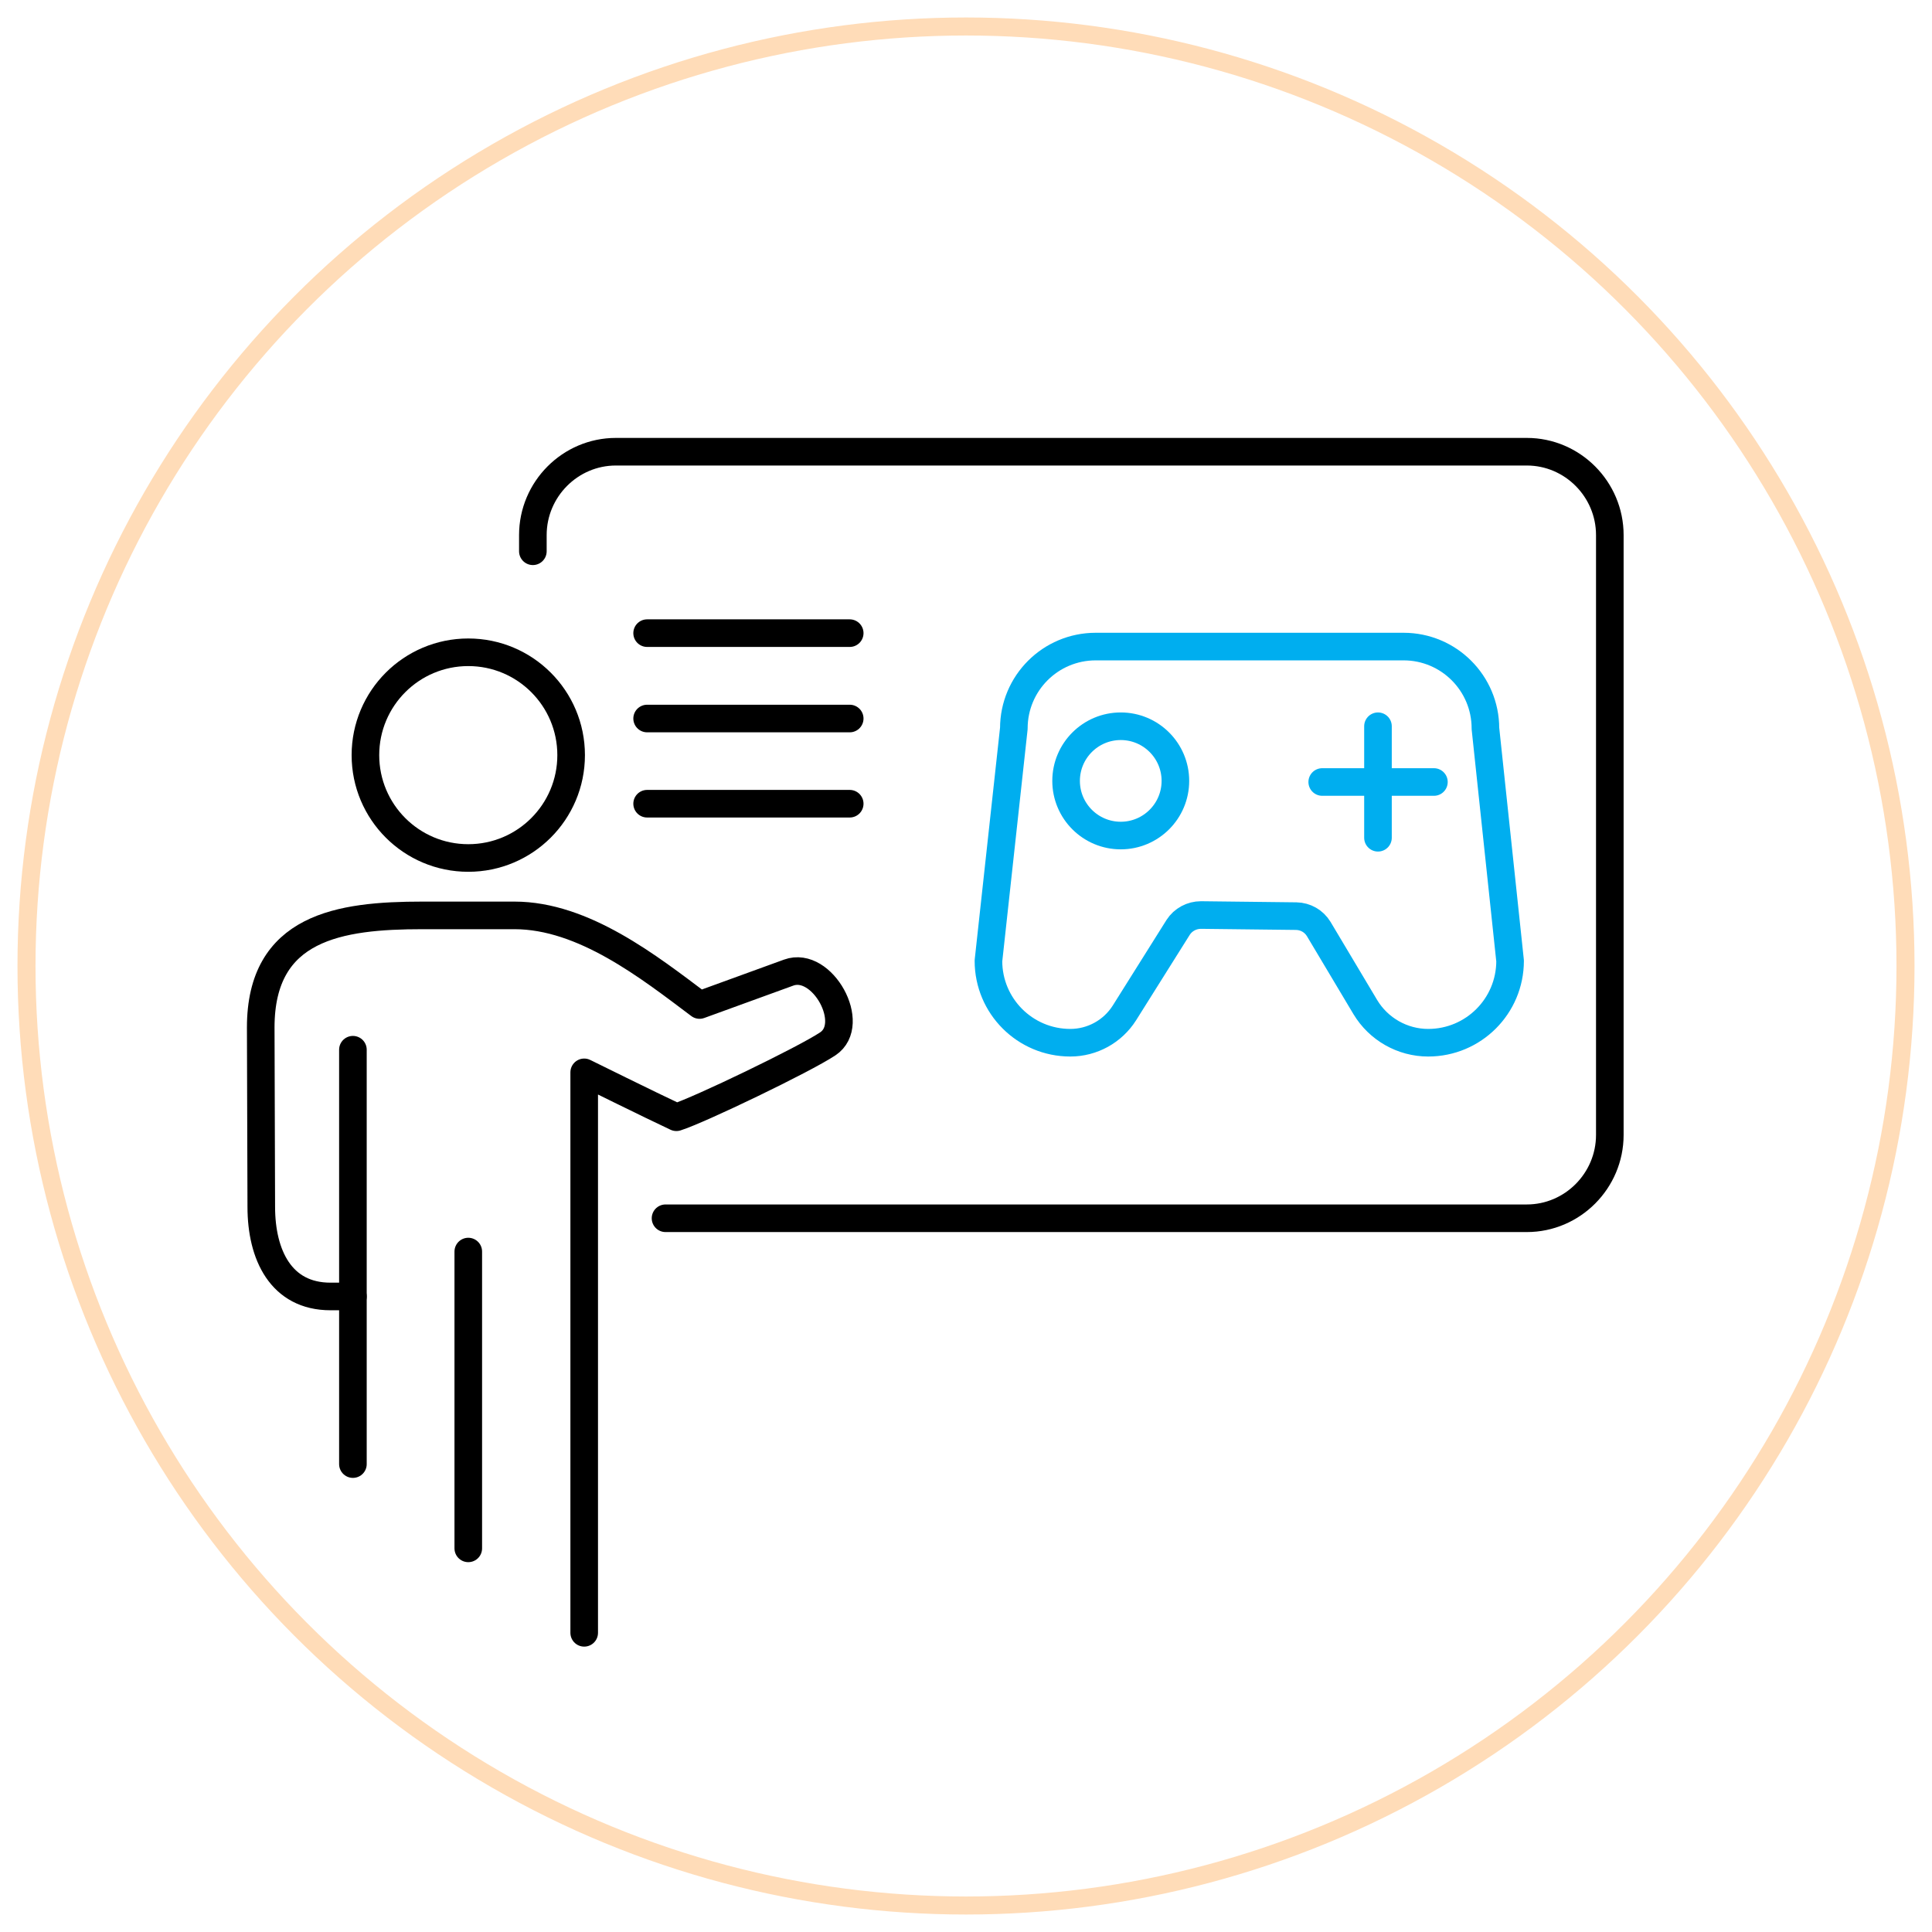
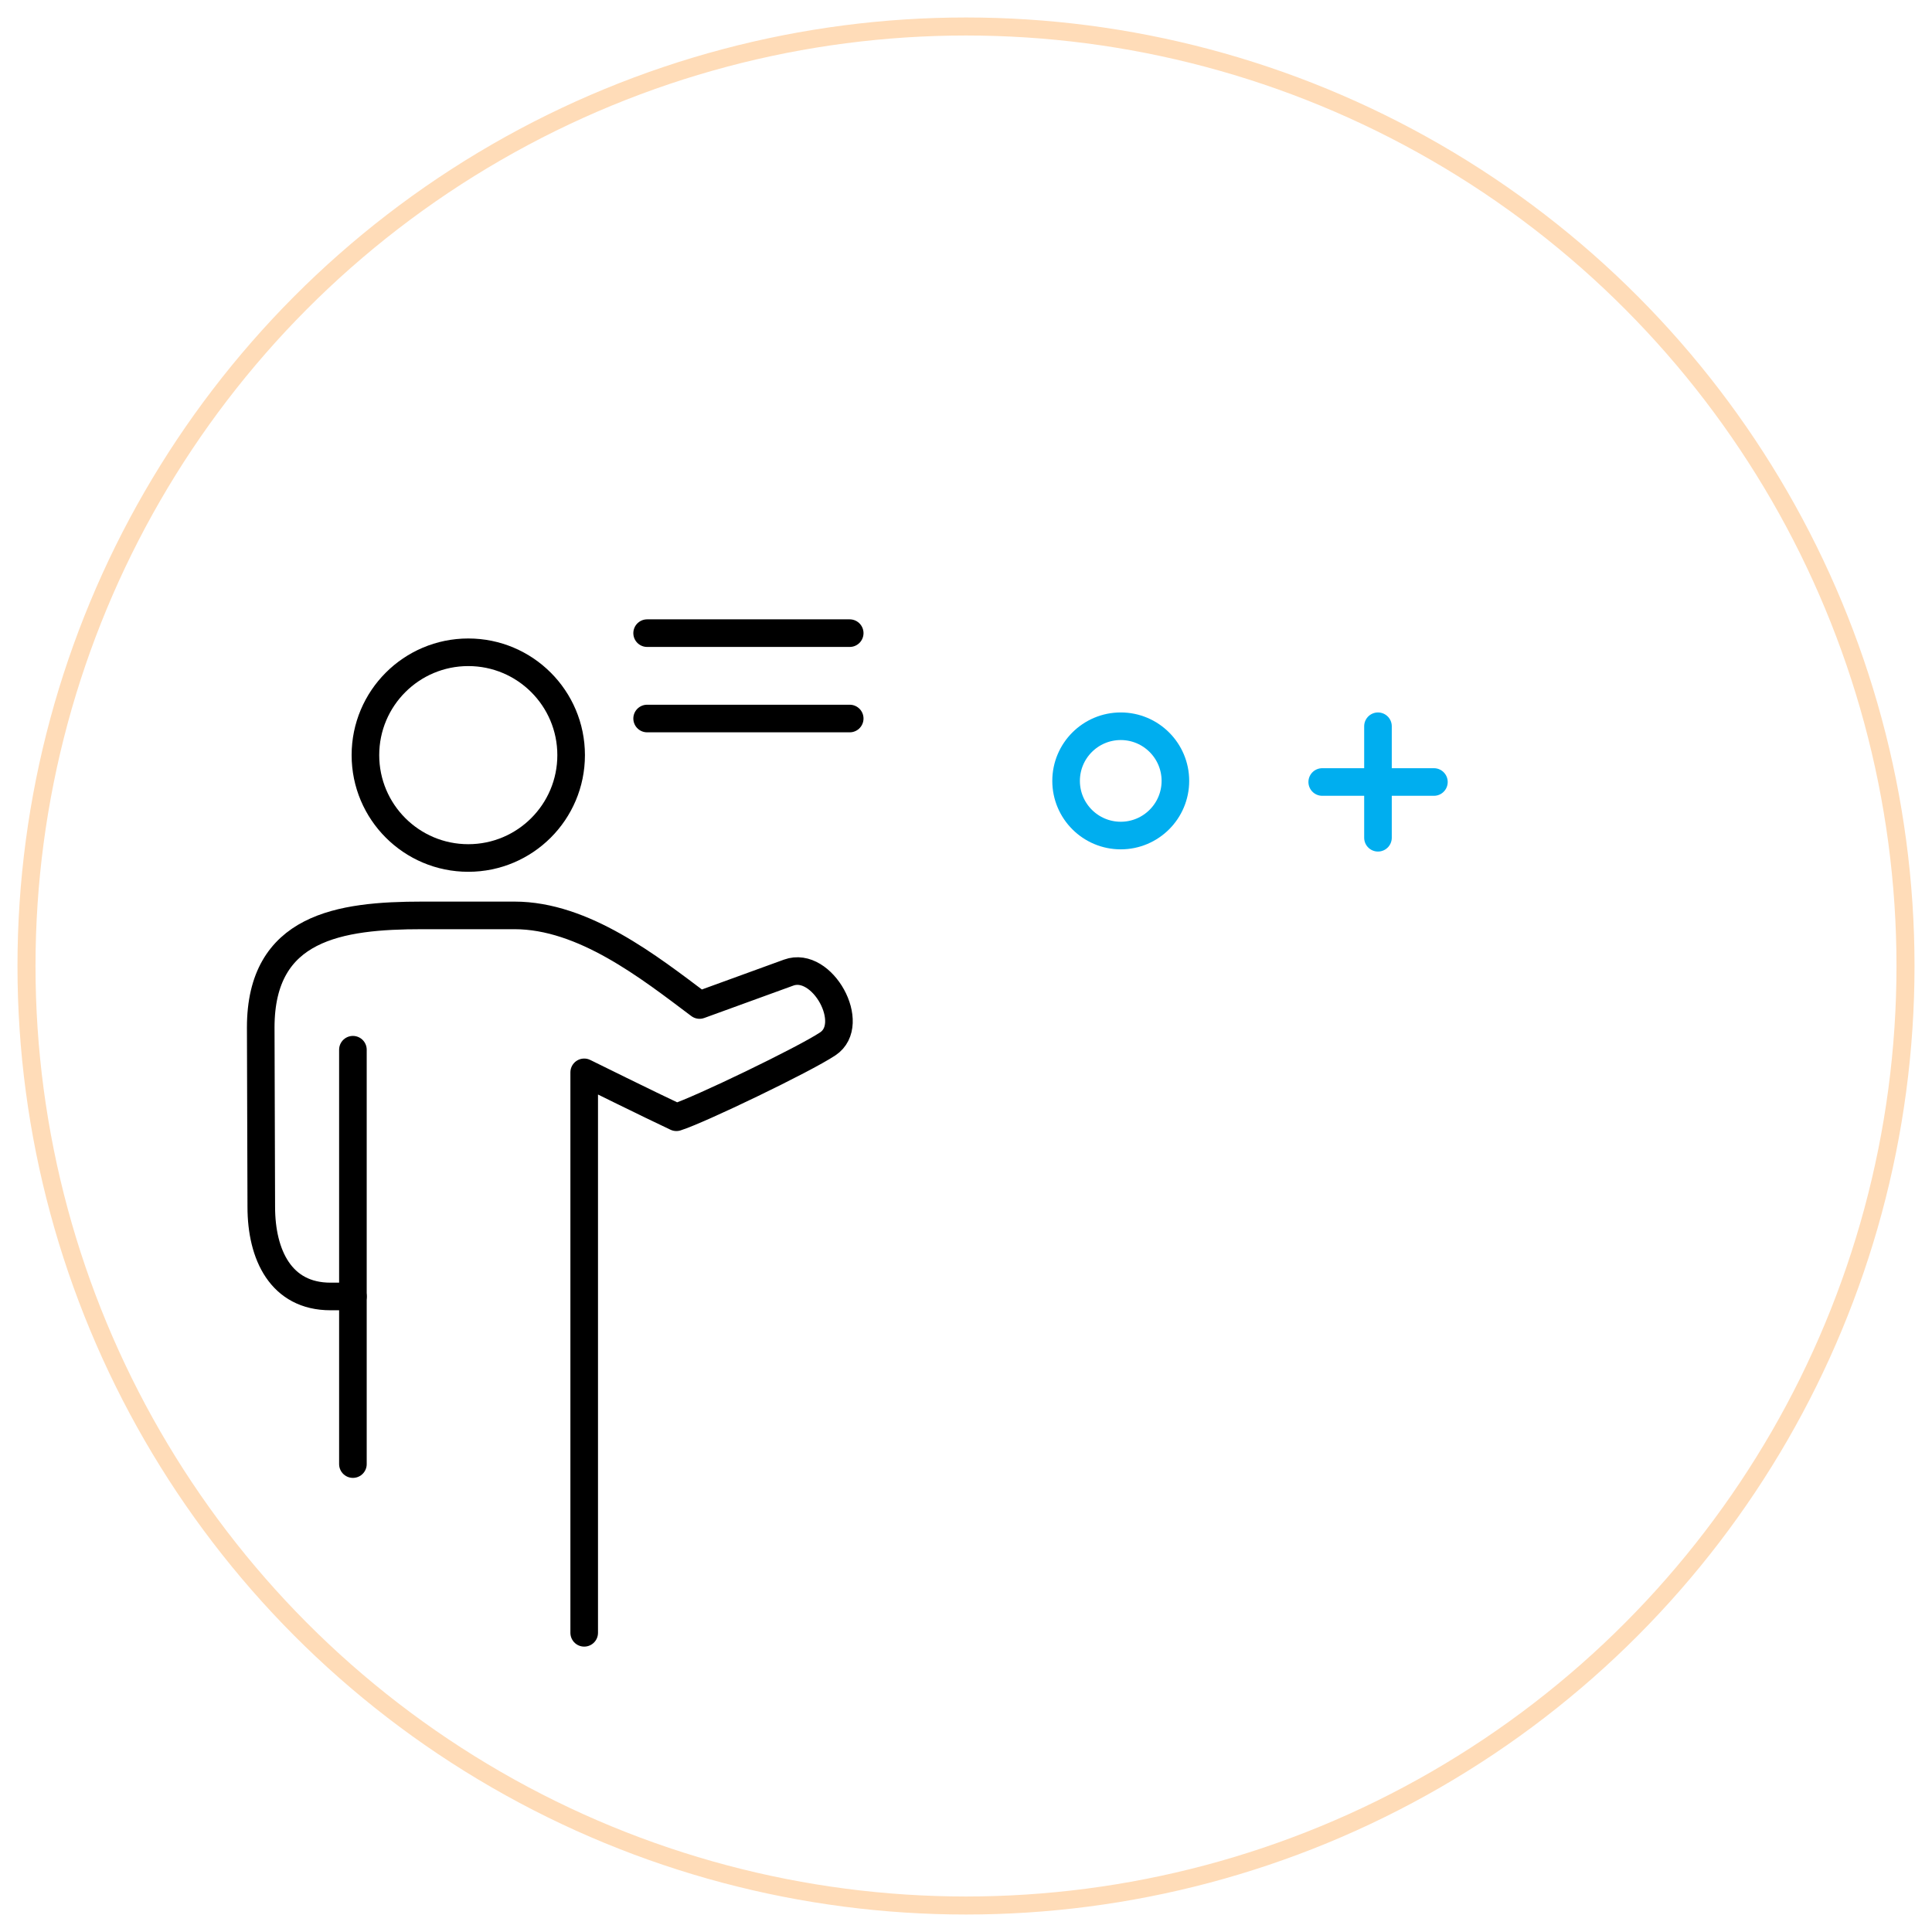
<svg xmlns="http://www.w3.org/2000/svg" id="Layer_1" data-name="Layer 1" viewBox="0 0 105 105">
  <defs>
    <style>      .cls-1 {        stroke: #ffdcb8;        stroke-miterlimit: 10;        stroke-width: .98px;      }      .cls-1, .cls-2, .cls-3 {        fill: none;      }      .cls-2 {        stroke: #000;      }      .cls-2, .cls-3 {        stroke-linecap: round;        stroke-linejoin: round;        stroke-width: 1.5px;      }      .cls-3 {        stroke: #00aeef;      }    </style>
  </defs>
  <circle class="cls-1" cx="52.5" cy="52.5" r="51.06" />
  <g>
    <g>
      <g>
        <path class="cls-2" d="M31.75,88.74v-30.46s3.6,1.78,5.01,2.44c1.24-.39,6.94-3.13,8.23-3.99,1.61-1.07-.3-4.54-2.13-3.87-1.96.71-3.93,1.43-4.84,1.76-2.74-2.06-6.3-4.87-10.06-4.87-5.16,0-3.91,0-5.01,0-4.49,0-8.78.62-8.78,6.09l.03,9.75c0,2.61,1.07,4.87,3.76,4.87h1.22" />
-         <line class="cls-2" x1="25.45" y1="68.02" x2="25.45" y2="84.15" />
        <line class="cls-2" x1="19.18" y1="57.05" x2="19.18" y2="79.57" />
        <circle class="cls-2" cx="25.45" cy="41.04" r="5.59" />
      </g>
-       <path class="cls-2" d="M28.96,29.96v-.88c0-2.49,2.03-4.53,4.51-4.53h49.51c2.48,0,4.51,2.04,4.51,4.53v32.6c0,2.49-2.03,4.53-4.51,4.53h-46.81" />
      <g>
        <line class="cls-2" x1="46.18" y1="34.41" x2="35.17" y2="34.41" />
        <line class="cls-2" x1="46.18" y1="39.05" x2="35.17" y2="39.05" />
-         <line class="cls-2" x1="46.18" y1="43.68" x2="35.17" y2="43.68" />
      </g>
    </g>
    <g>
-       <path class="cls-3" d="M77.62,56.67h0c-1.4,0-2.7-.74-3.42-1.94l-2.53-4.24c-.26-.43-.72-.69-1.22-.7l-5.18-.06c-.5,0-.97.25-1.24.67l-2.92,4.65c-.64,1.01-1.75,1.62-2.94,1.62h0c-2.46,0-4.45-1.99-4.45-4.45l1.38-12.63c0-2.46,1.99-4.45,4.45-4.45h16.73c2.46,0,4.45,1.99,4.45,4.45l1.34,12.63c0,2.46-1.99,4.45-4.45,4.45Z" />
      <circle class="cls-3" cx="60.91" cy="42.44" r="2.97" />
      <line class="cls-3" x1="74.89" y1="39.47" x2="74.89" y2="45.53" />
      <line class="cls-3" x1="77.93" y1="42.5" x2="71.86" y2="42.5" />
    </g>
  </g>
</svg>